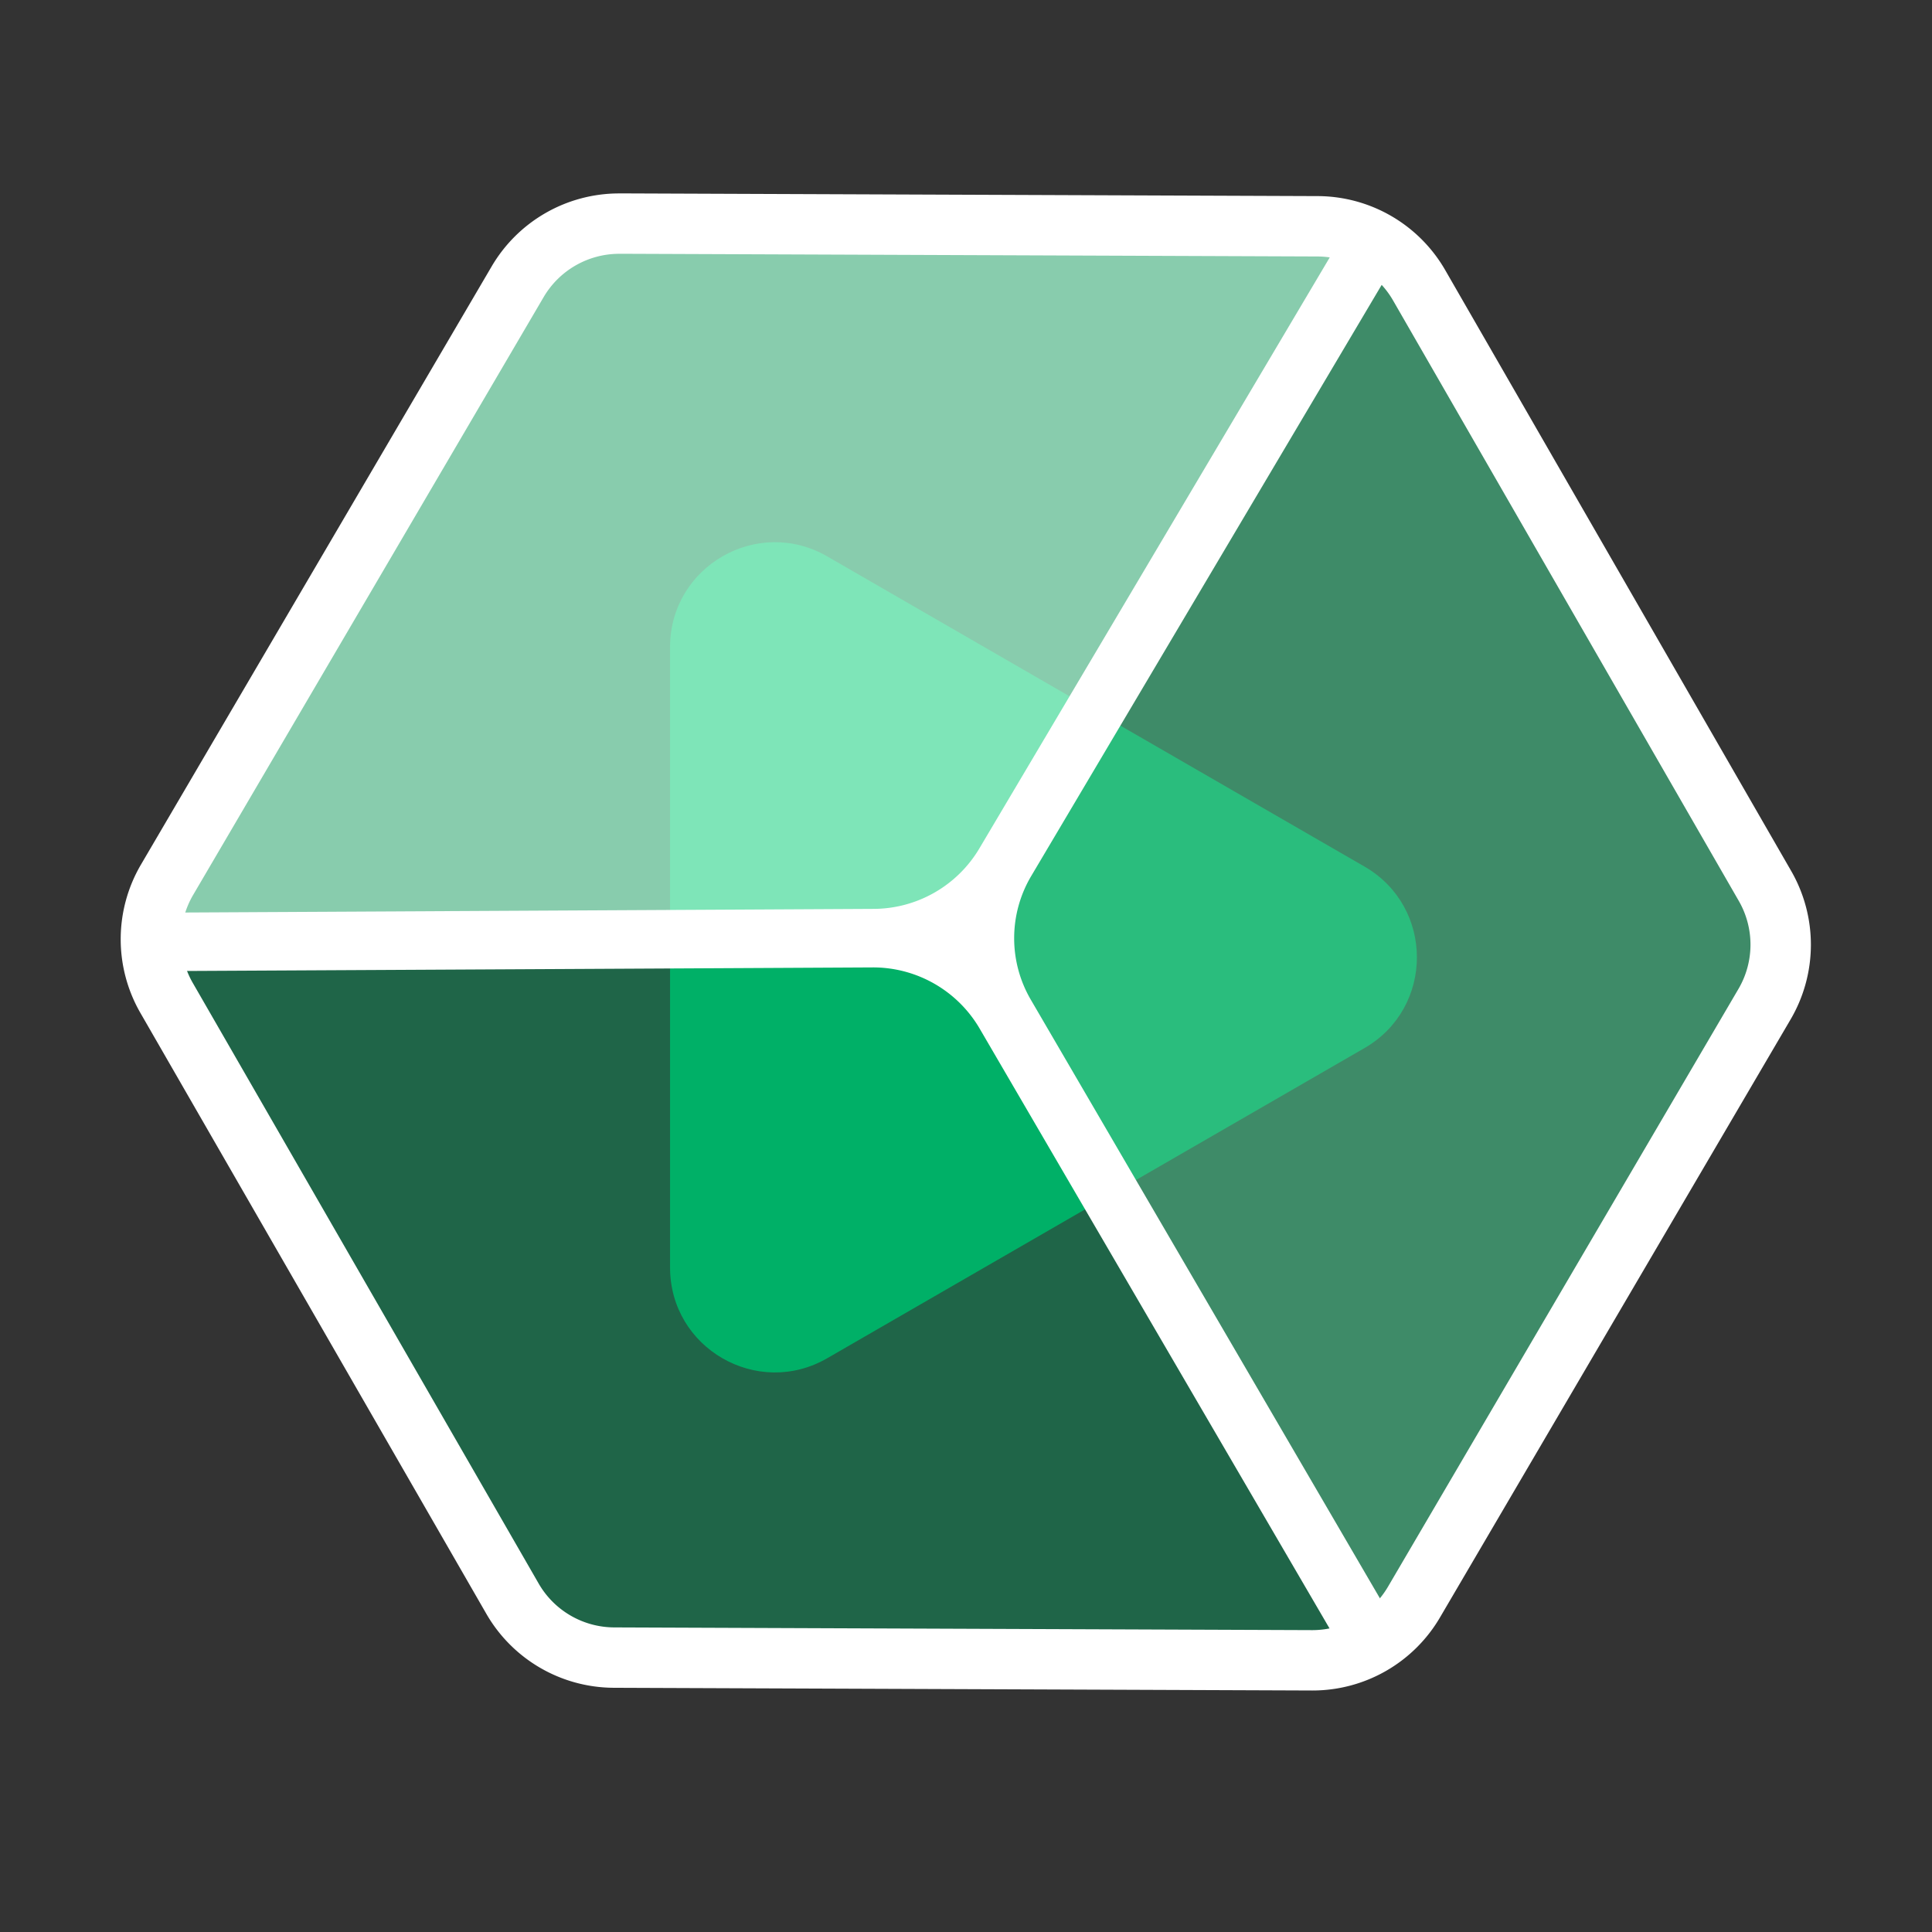
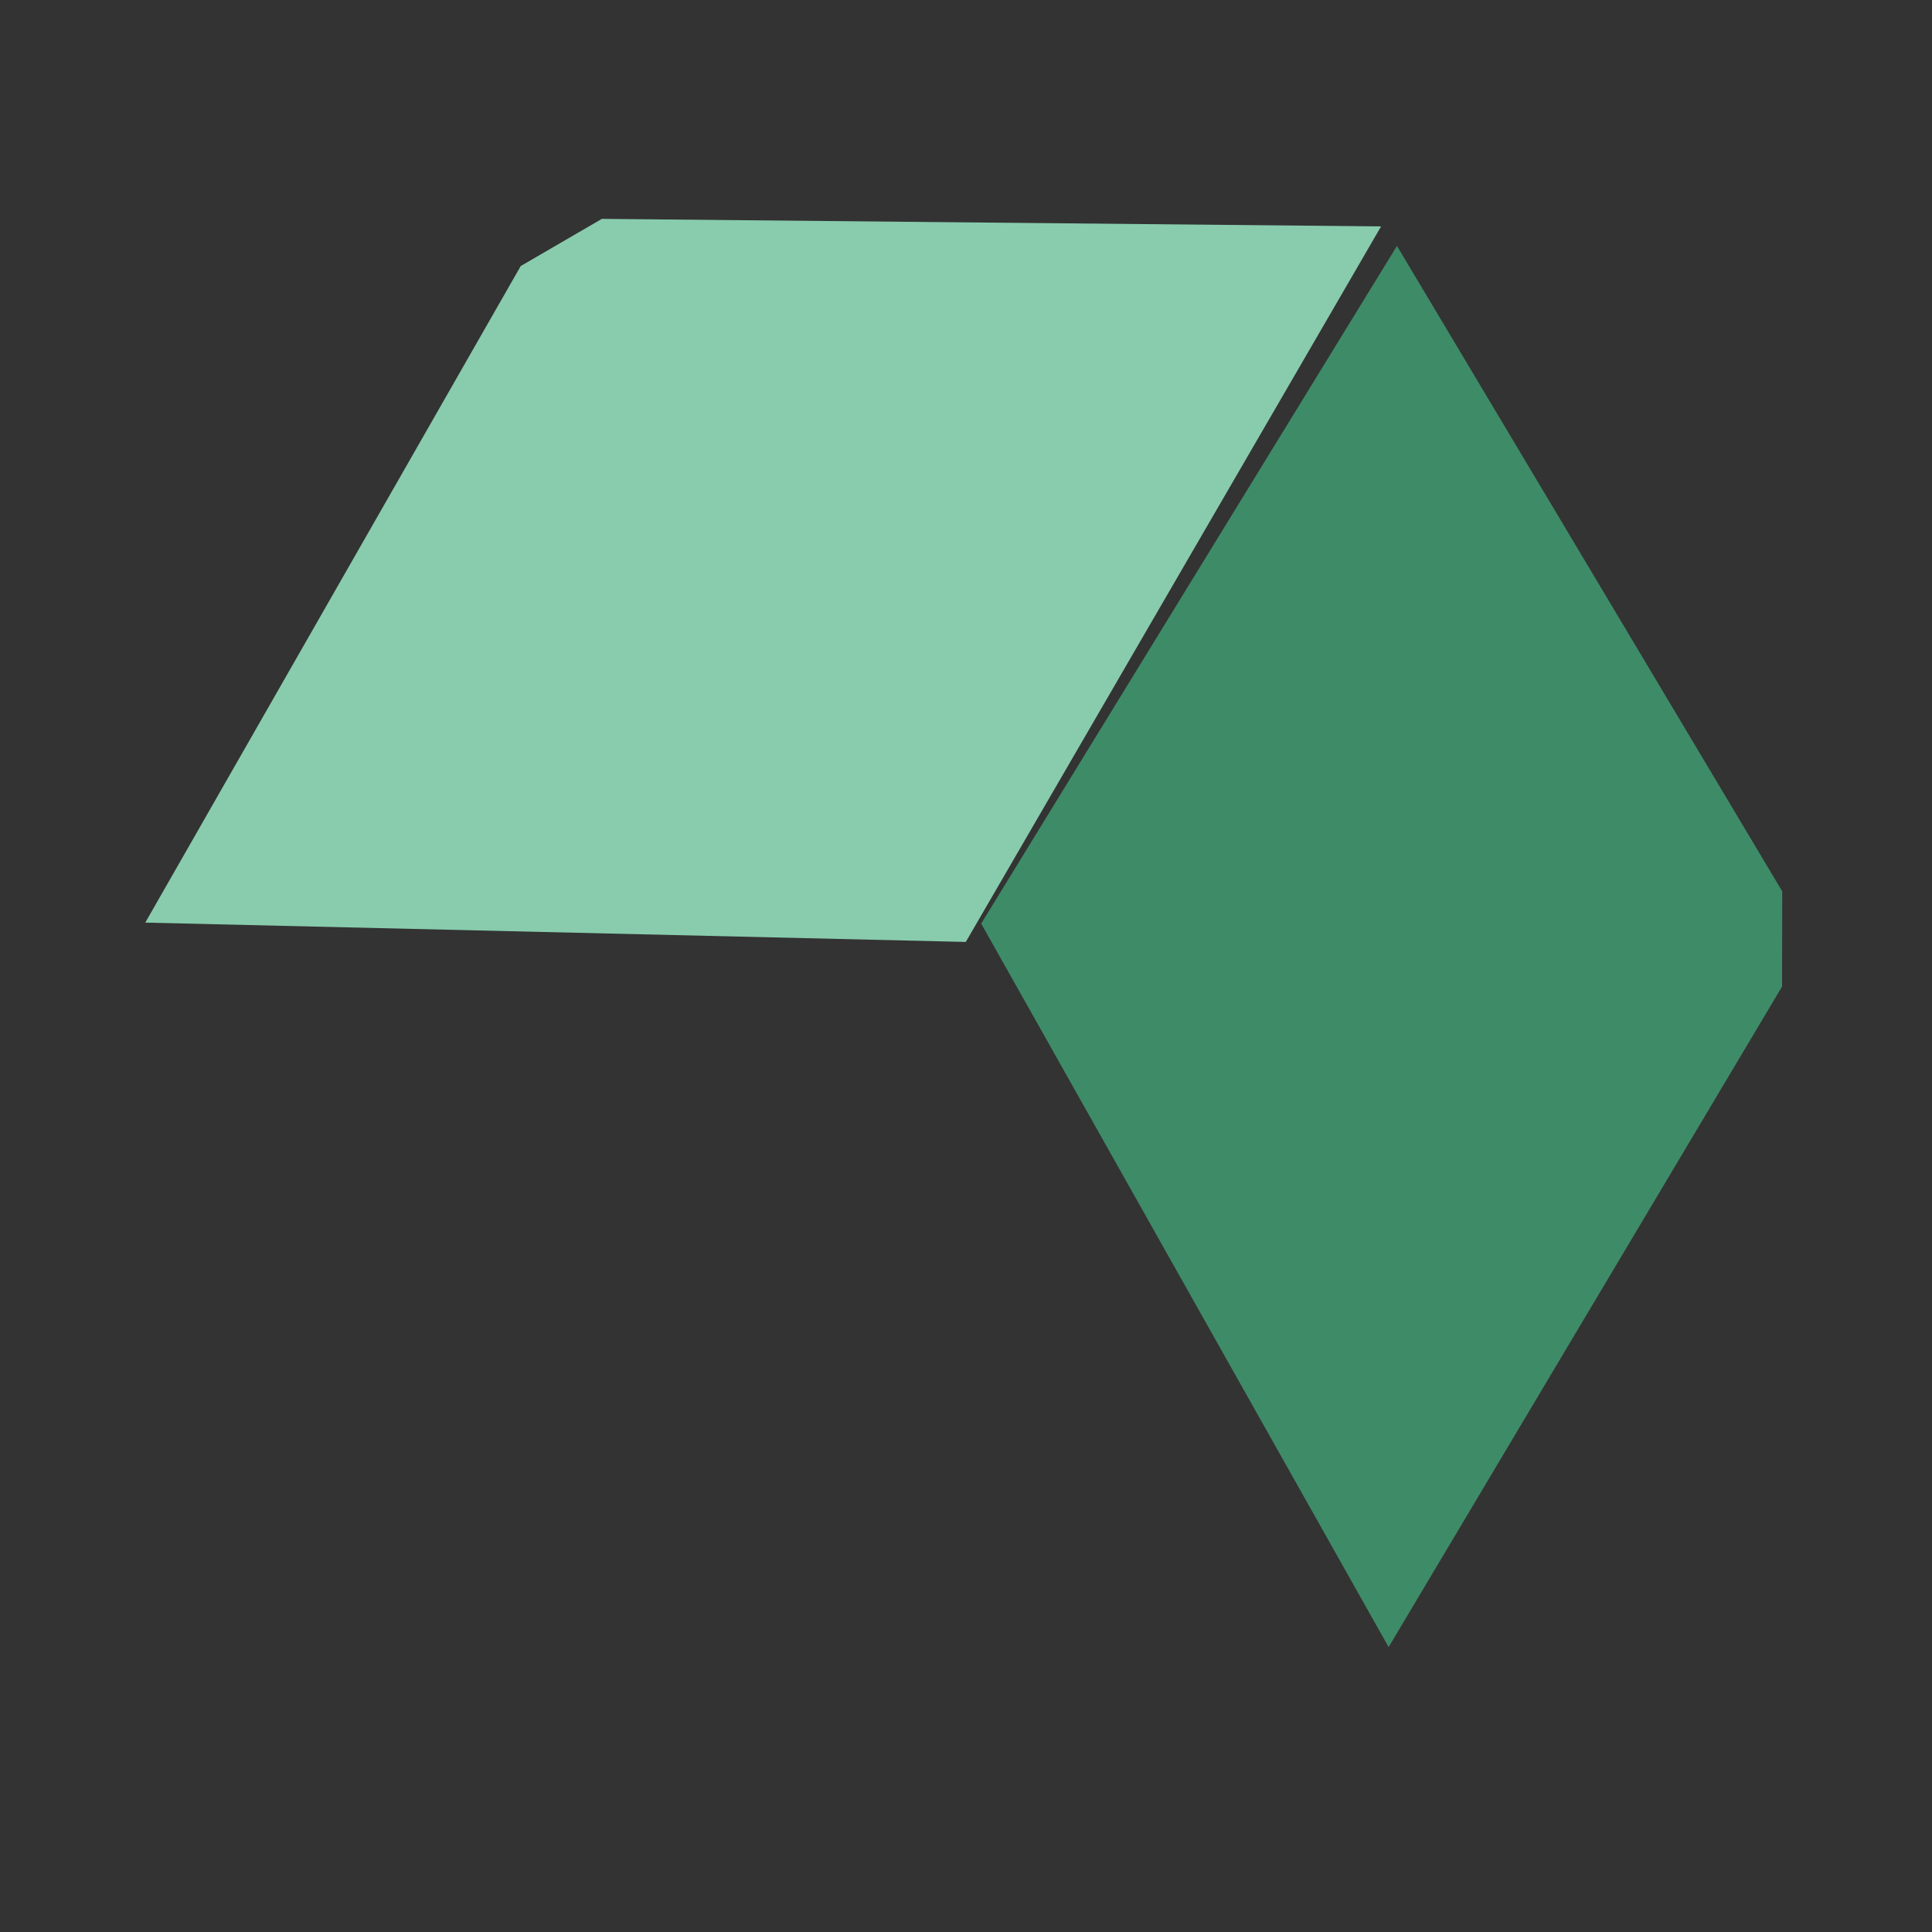
<svg xmlns="http://www.w3.org/2000/svg" viewBox="0 0 1024 1024">
  <rect x="0" y="0" width="1024" height="1024" fill="#333333" stroke="none" />
  <defs>
    <style>.cls-1,.cls-5{fill:#00b067;}.cls-2{fill:none;}.cls-3{fill:#9ef2cc;opacity:0.8;}.cls-4{fill:#46c68c;opacity:0.6;}.cls-5{opacity:0.4;}.cls-6{fill:#fff;}</style>
  </defs>
  <title>vr</title>
  <g id="图层_2" data-name="图层 2">
    <g id="图层_1-2" data-name="图层 1">
-       <path class="cls-1" d="M723.22,459.31,438.43,294.89c-37-21.37-83.29,5.34-83.29,48.09V671.82c0,42.75,46.27,69.46,83.29,48.09L723.22,555.49C760.24,534.12,760.24,480.68,723.22,459.31Z" />
      <rect class="cls-2" width="1024" height="1024" />
      <polygon class="cls-3" points="77 489 511.89 499.25 732 120 319 116 276 141 77 489" />
      <polygon class="cls-4" points="740.42 130.33 520.05 489.53 736 873 944.53 522.9 944.62 472.43 740.42 130.33" />
-       <polygon class="cls-5" points="729 883 511.72 505.41 77 512 277.13 858.54 321.55 883.02 729 883" />
-       <path class="cls-6" d="M718.59,113.15,519.21,449.47a65.45,65.45,0,0,1-56.48,32.26L77,483.75v31l385.65-2a65.44,65.44,0,0,1,56.68,32.59L715.06,880.9l27-15.44L546.22,529.64a64.61,64.61,0,0,1,.19-65.06l199.1-335.84-26.92-15.59Z" />
-       <path class="cls-6" d="M328.12,134.5h.18l370.05,1.44a46.42,46.42,0,0,1,39.94,23.2L921.64,477.58a46.42,46.42,0,0,1-.19,46.52l-185.85,317A46.47,46.47,0,0,1,695.66,864h-.18l-370-1.44a46.43,46.43,0,0,1-39.95-23.2L102.15,520.92a46.4,46.4,0,0,1,.18-46.52l185.85-317a46.48,46.48,0,0,1,39.94-22.88m0-32a78.28,78.28,0,0,0-67.54,38.7l-185.85,317a78.26,78.26,0,0,0-.31,78.66L257.76,855.33a78.29,78.29,0,0,0,67.55,39.23L695.36,896h.3a78.3,78.3,0,0,0,67.55-38.7l185.85-317a78.31,78.31,0,0,0,.31-78.66L766,143.17a78.29,78.29,0,0,0-67.55-39.23l-370-1.44Z" />
    </g>
  </g>
</svg>